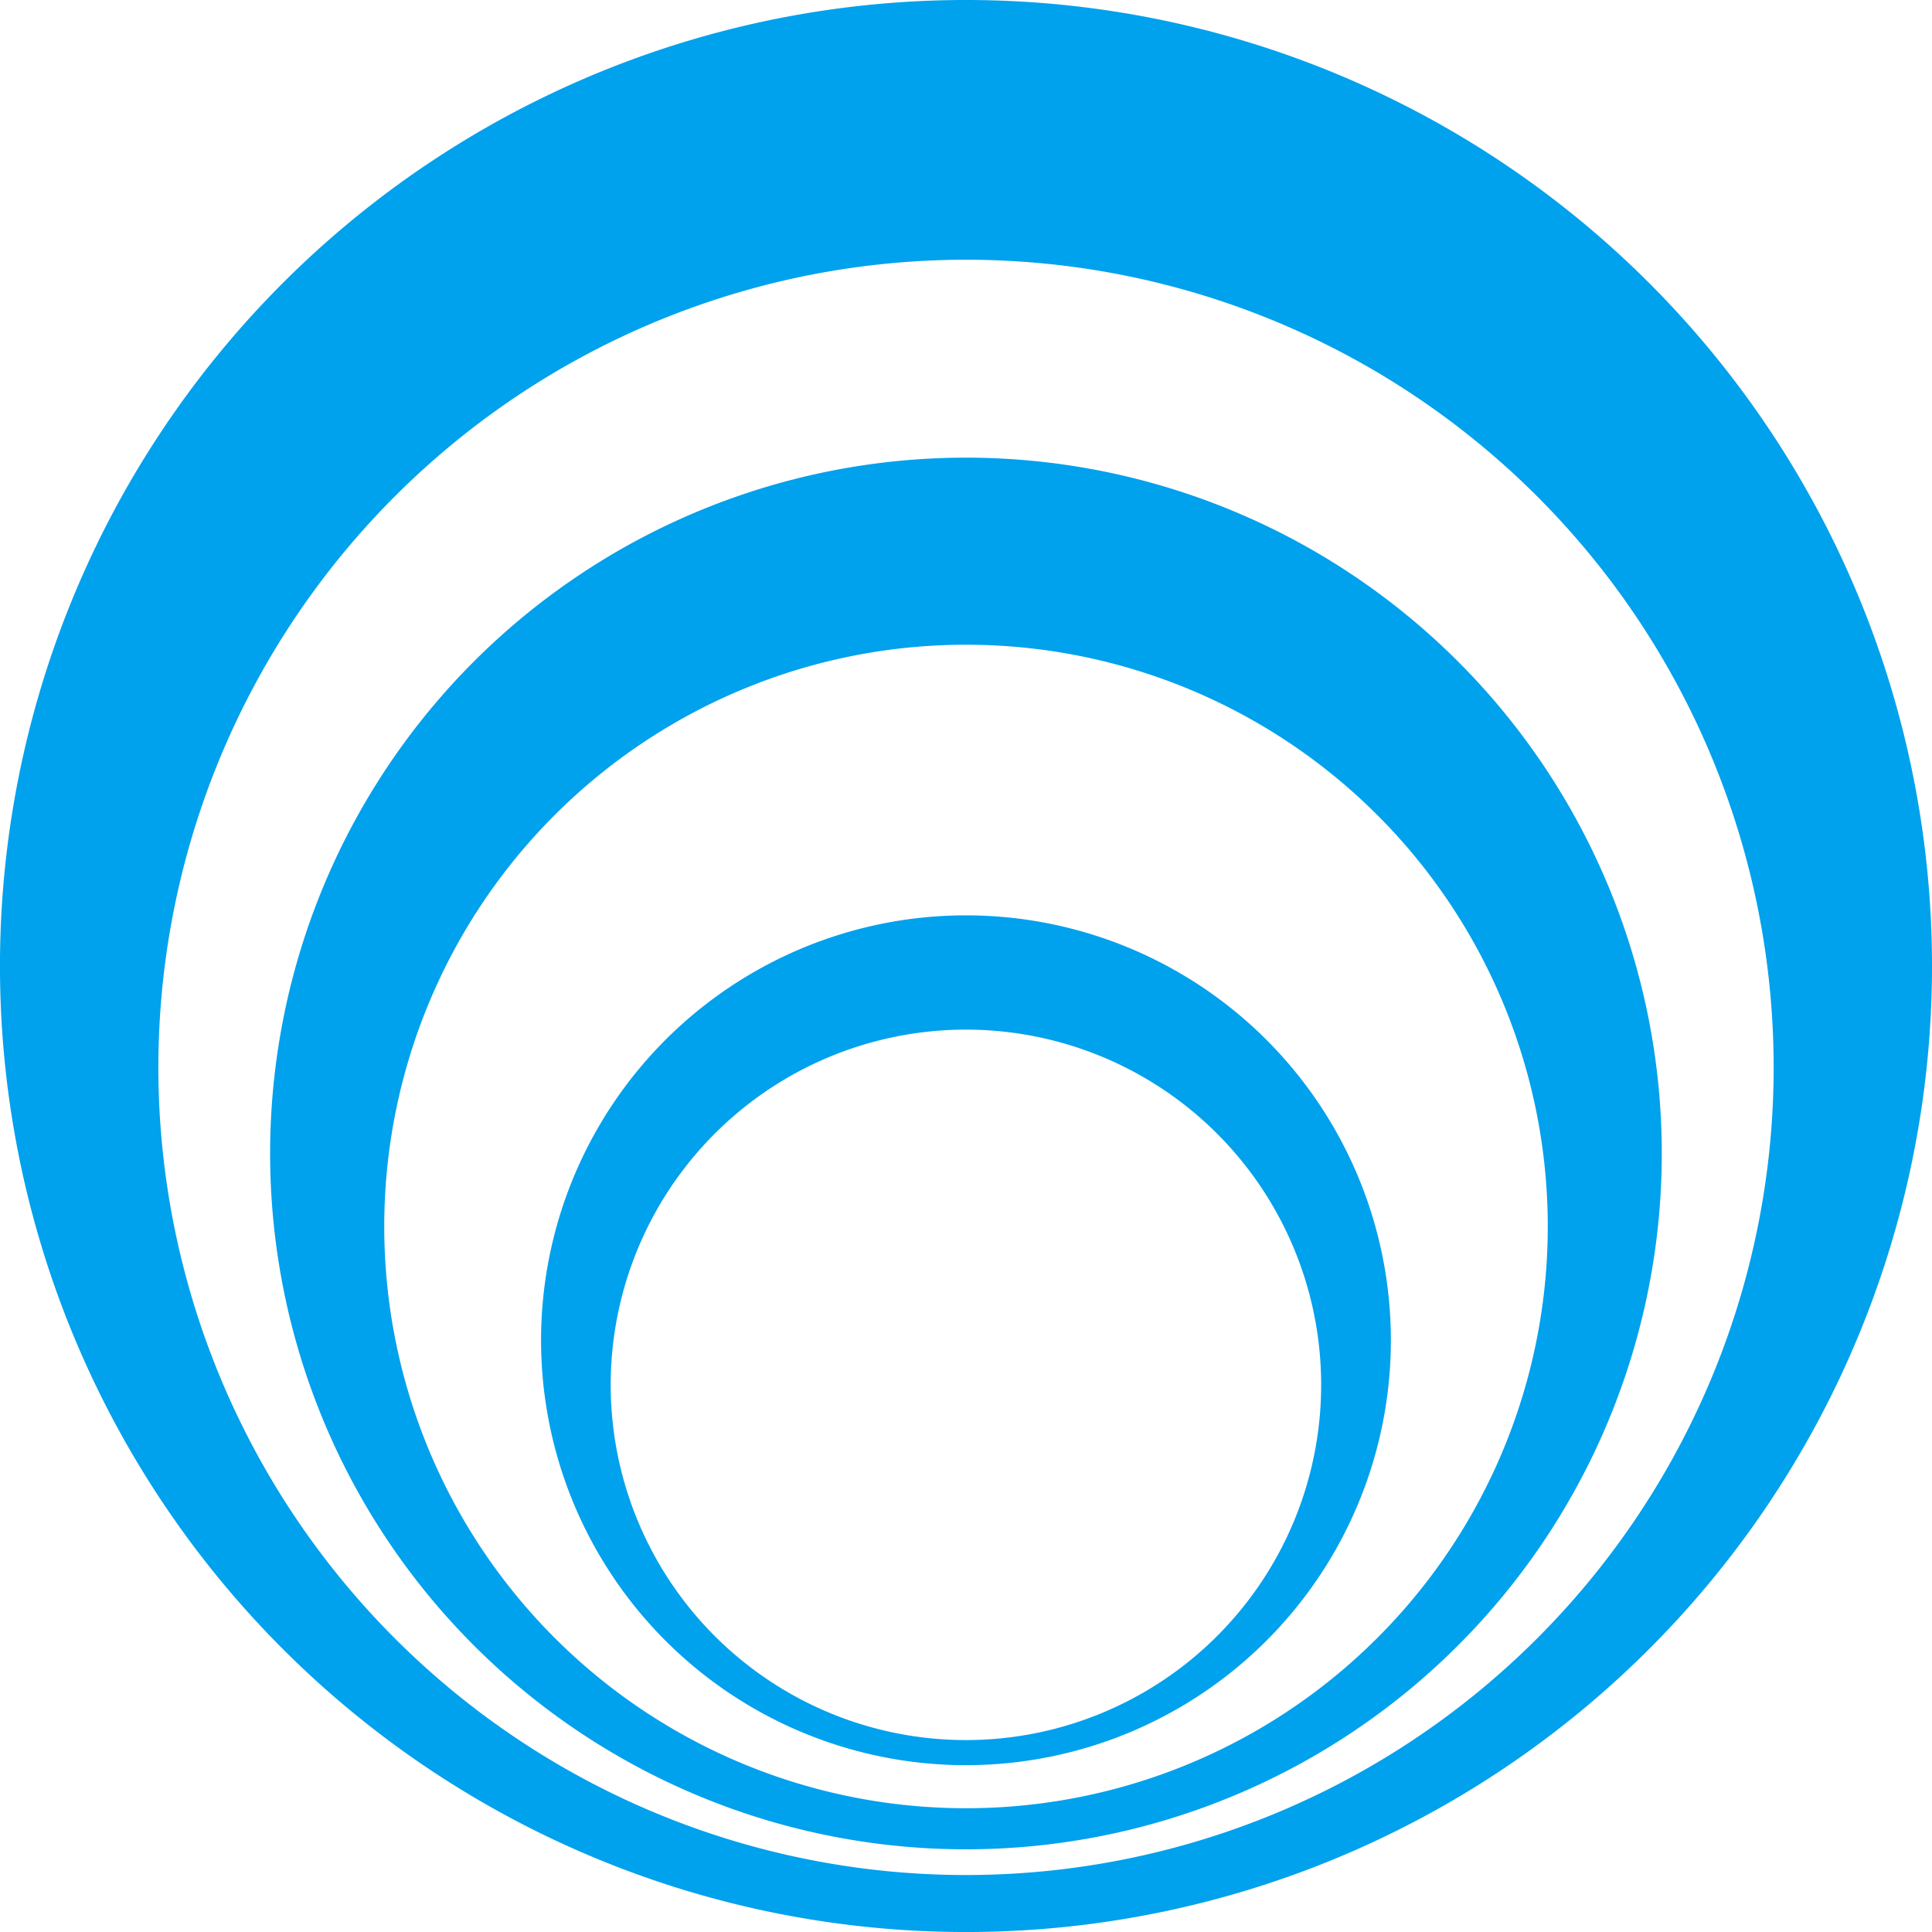
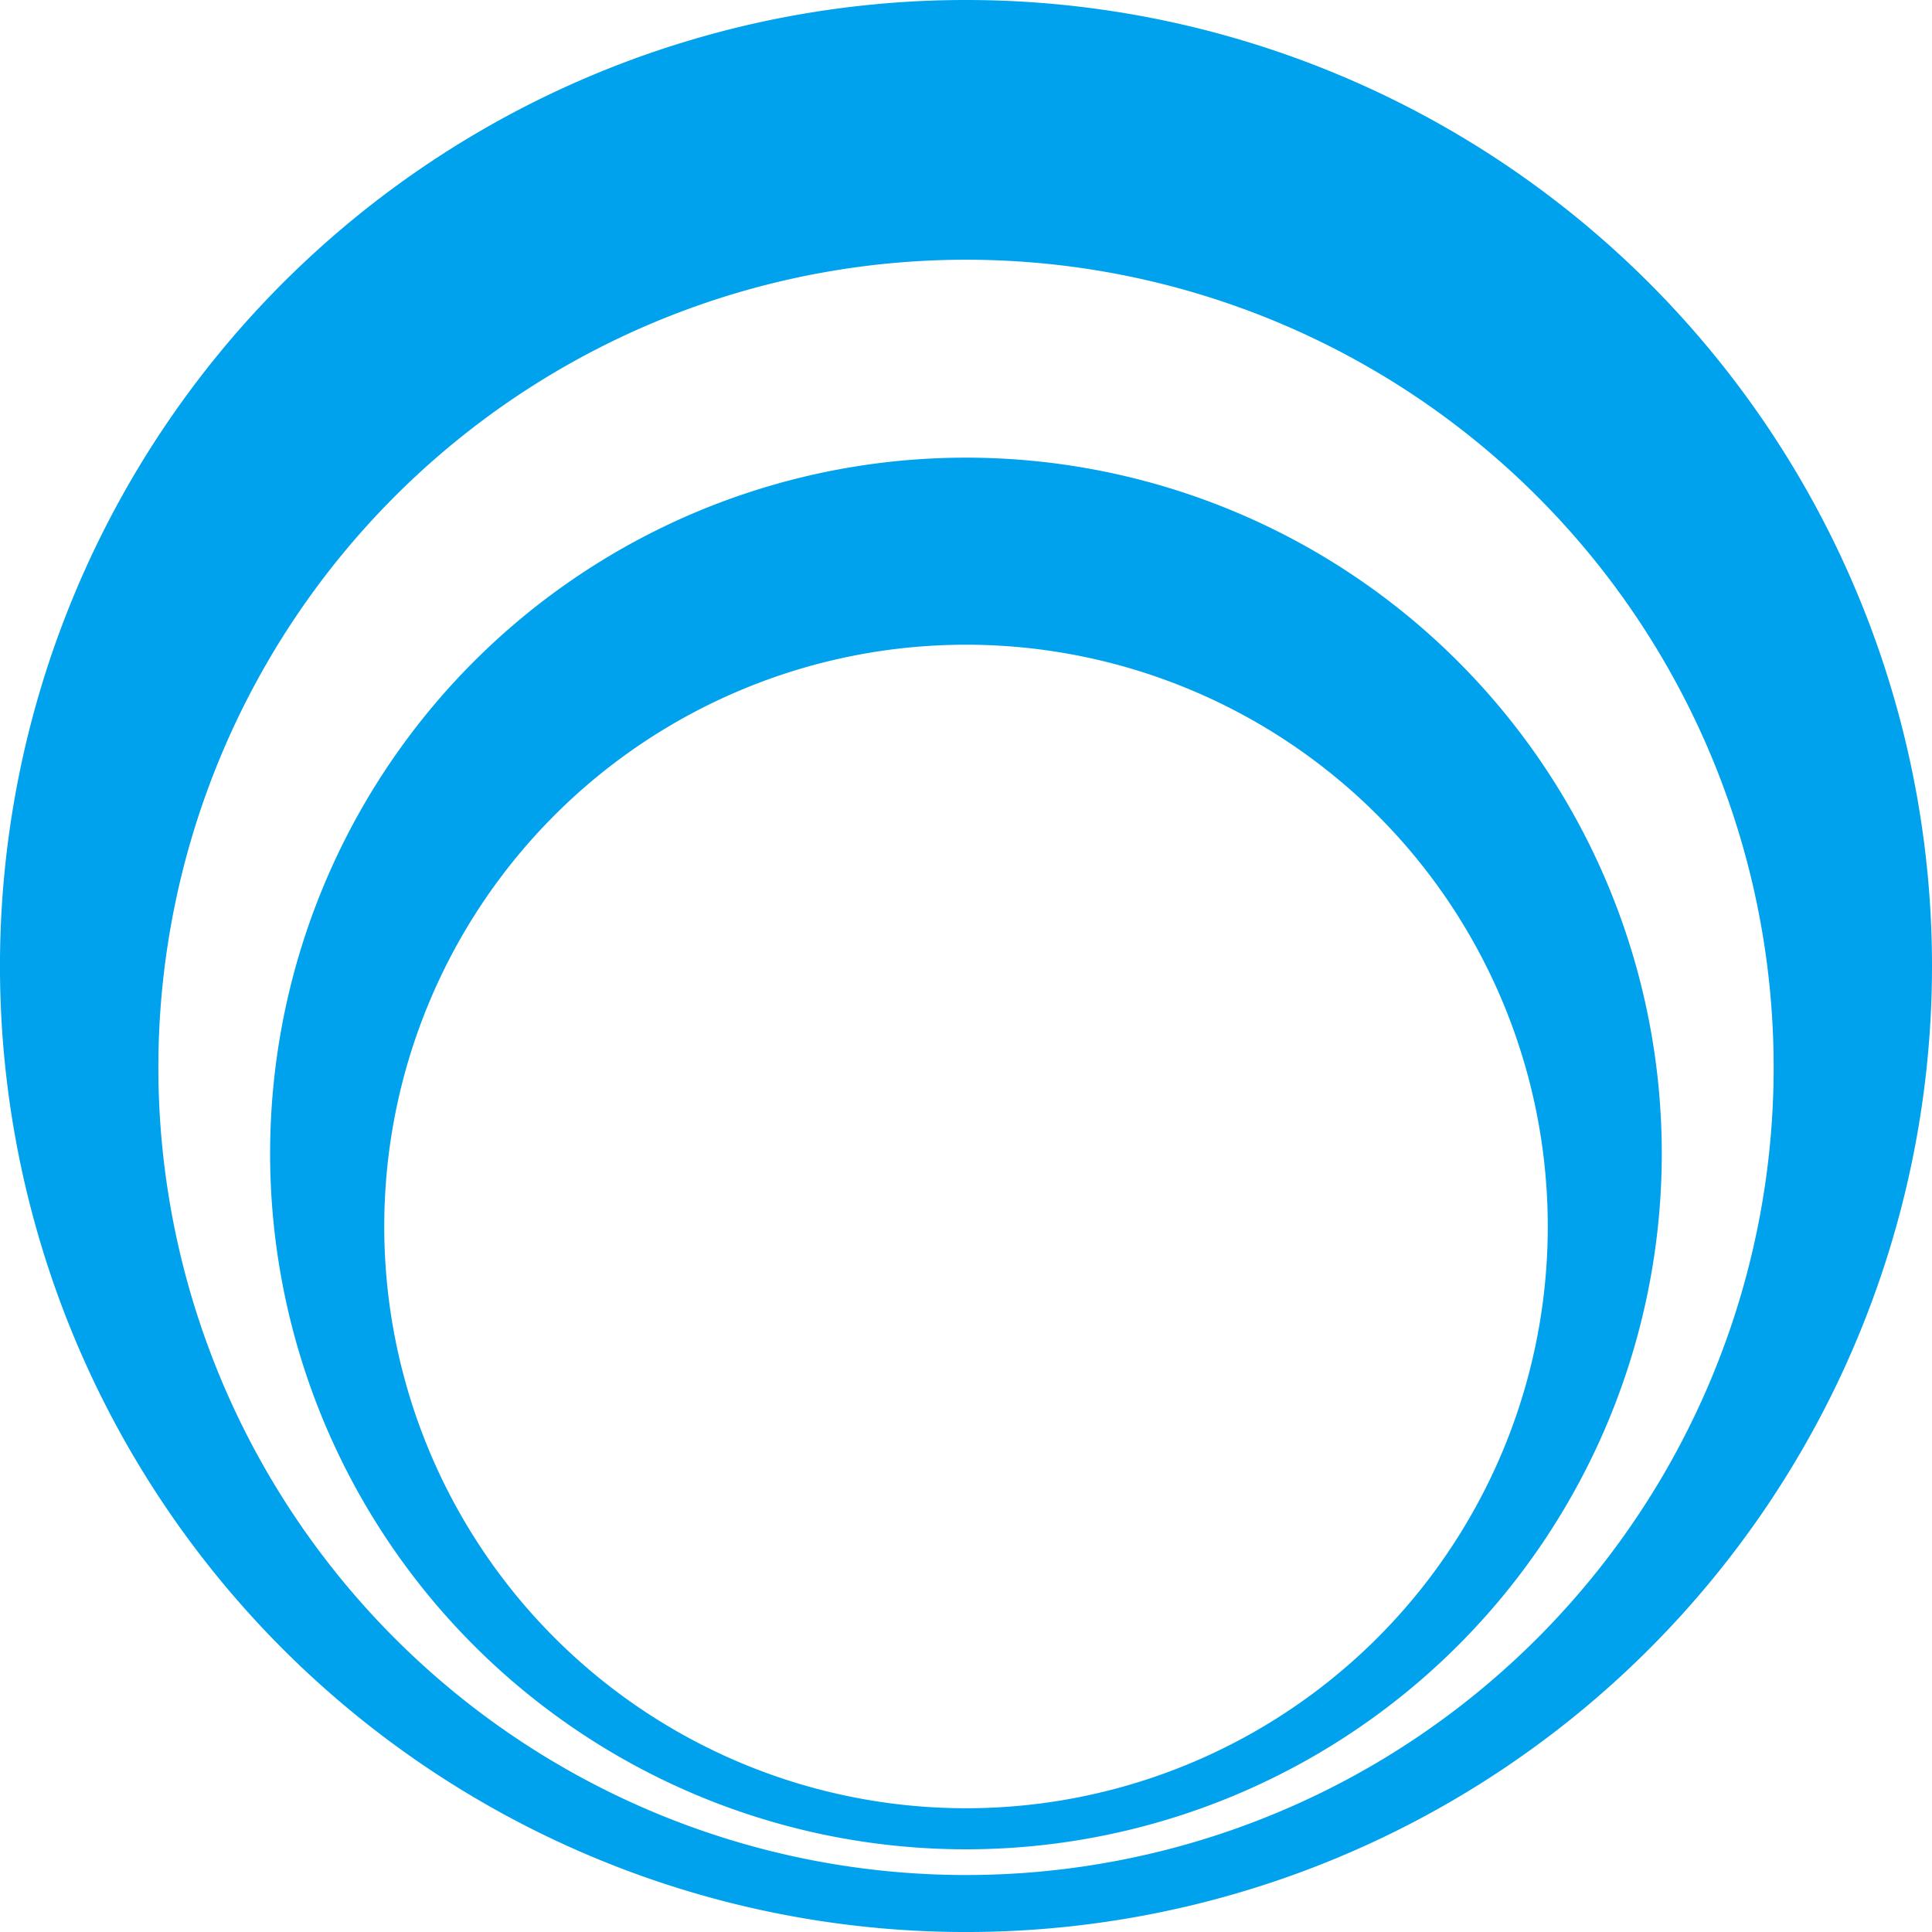
<svg xmlns="http://www.w3.org/2000/svg" width="88.875" height="88.875" viewBox="0 0 88.875 88.875">
  <g transform="translate(-527.563 -745)">
    <path d="M44.438,0A44.438,44.438,0,1,0,88.875,44.438,44.437,44.437,0,0,0,44.438,0m0,86.254A37.153,37.153,0,1,1,81.591,49.1,37.154,37.154,0,0,1,44.438,86.254" transform="translate(527.563 745)" fill="#00a1ed" />
    <path d="M44.438,21.053A32.009,32.009,0,1,0,76.444,53.062,32.009,32.009,0,0,0,44.438,21.053m0,62.129A26.762,26.762,0,1,1,71.2,56.418,26.759,26.759,0,0,1,44.438,83.182" transform="translate(527.563 745)" fill="#00a1ed" />
-     <path d="M44.438,42.108A19.546,19.546,0,1,0,63.982,61.654,19.545,19.545,0,0,0,44.438,42.108m0,37.938A16.341,16.341,0,1,1,60.775,63.705,16.34,16.34,0,0,1,44.438,80.046" transform="translate(527.563 745)" fill="#00a1ed" />
  </g>
</svg>